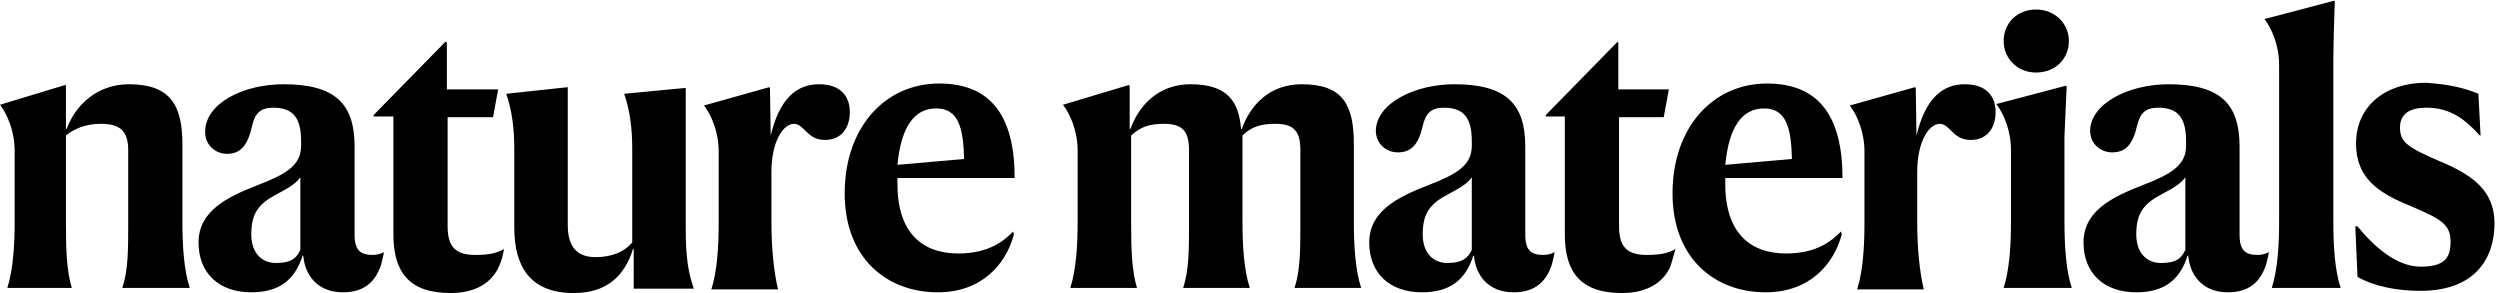
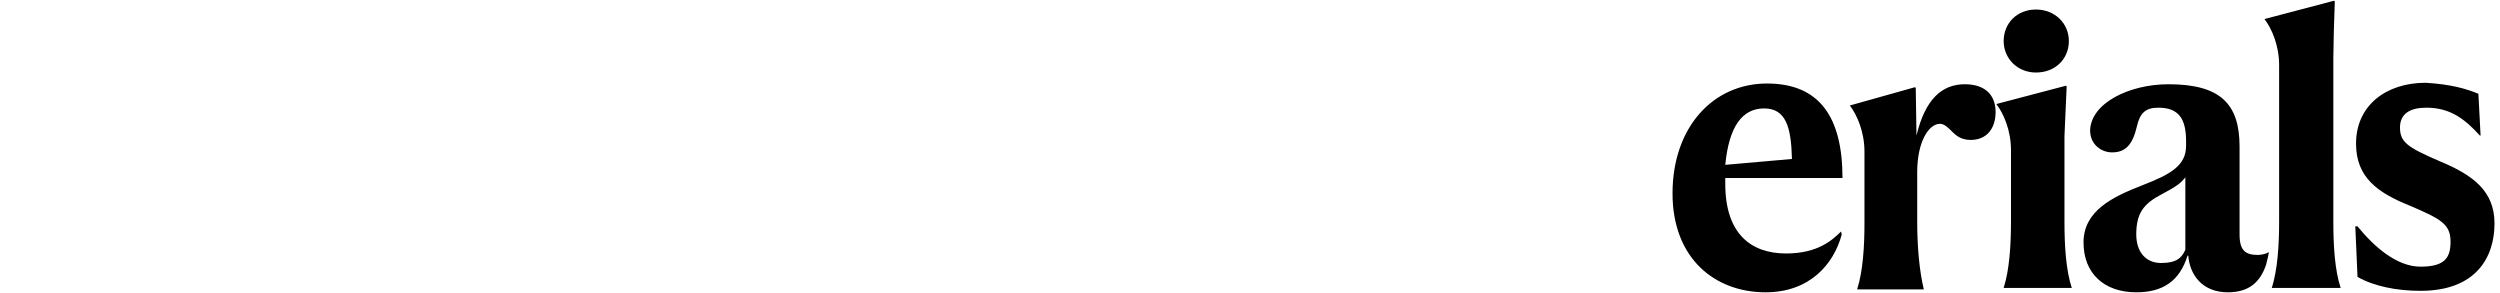
<svg xmlns="http://www.w3.org/2000/svg" height="32" viewBox="0 0 273 32" width="273">
  <g>
-     <path d="m7.12 9.28.08.08v4.72h.08c.96-2.64 3.36-4.88 6.8-4.88 4.48 0 5.84 2.24 5.84 6.56v8.48c0 2.56.16 5.28.8 7.2h-7.36c.64-1.92.64-4.24.64-6.96v-8.08c0-2-.8-2.88-2.96-2.88-1.6 0-2.88.48-3.84 1.28v9.68c0 2.8.08 5.12.64 6.96h-7.04c.64-2 .8-4.72.8-7.2v-7.76c0-2.16-.8-4-1.6-5.04zm23.84-.08c5.68 0 7.76 2.16 7.76 6.8v9.6c0 1.76.64 2.24 2 2.24.24 0 .88-.08 1.2-.32-.08.64-.24 1.04-.32 1.44-.64 1.84-1.84 2.96-4.16 2.96-2.8 0-4.16-1.92-4.32-4h-.08c-.88 2.8-2.72 4-5.6 4-3.52 0-5.76-2.08-5.76-5.44 0-3.44 3.12-4.96 6.4-6.24 3.12-1.2 4.8-2.16 4.8-4.32v-.48c0-2.48-.8-3.68-3.04-3.68-1.44 0-2 .64-2.32 2-.48 2.24-1.36 3.04-2.72 3.04-1.2 0-2.4-.88-2.4-2.4 0-3.12 4.16-5.2 8.56-5.2zm1.84 18.08v-7.92c-.48.64-1.04 1.04-2.56 1.84-2 1.04-2.8 2.08-2.8 4.4 0 1.92 1.04 3.12 2.72 3.12s2.24-.56 2.64-1.44zm21.68 1.84c-.8 1.76-2.56 2.88-5.28 2.88-4.48 0-6.24-2.24-6.24-6.4v-12.88h-2.16v-.16l7.84-8 .16.08v5.12h5.6l-.56 3.04h-4.96v11.92c0 2.32.96 3.12 3.04 3.12 1.6 0 2.4-.24 3.12-.64-.16.8-.24 1.2-.56 1.92zm7.52-19.6v15.04c0 2.24.88 3.52 3.04 3.52 1.84 0 3.2-.64 4-1.6v-10.24c0-2.16-.24-4.16-.88-6l6.72-.64v15.36c0 3.36.32 4.88.88 6.56h-6.56v-4.32h-.08c-.88 2.8-2.72 4.8-6.48 4.8-4.72 0-6.48-2.88-6.48-7.12v-8.64c0-2.16-.24-4.16-.88-6zm22.16 5.28c.96-4 2.8-5.6 5.28-5.6 2.24 0 3.36 1.2 3.36 3.04 0 1.68-.88 3.04-2.72 3.04-1.04 0-1.6-.48-2-.88-.48-.48-.88-.88-1.36-.88-1.2 0-2.48 1.92-2.48 5.28v5.44c0 2.72.24 5.36.72 7.36h-7.28c.64-2 .8-4.72.8-7.2v-7.84c0-2.16-.8-4-1.6-5.04l7.12-2 .08.08zm18.24 17.12c-5.52 0-10.16-3.68-10.16-10.8 0-7.2 4.4-12 10.32-12 5.68 0 8.24 3.6 8.24 10.32h-12.8v.64c0 5.44 2.8 7.6 6.64 7.6 3.44 0 5.04-1.44 6-2.4l.08.32c-.88 3.28-3.52 6.32-8.32 6.32zm-4.4-13.92 7.28-.64c-.08-3.44-.64-5.52-3.04-5.52s-3.84 2-4.24 6.16zm25.28-8.72.08.08v4.72h.08c.96-2.64 3.12-4.88 6.56-4.88 3.92 0 5.28 1.76 5.52 4.88h.08c.96-2.64 3.04-4.88 6.56-4.88 4.48 0 5.68 2.24 5.68 6.56v8.48c0 2.56.16 5.28.8 7.2h-7.28c.64-1.92.64-4.24.64-6.96v-8.08c0-2-.64-2.88-2.72-2.88-1.6 0-2.64.32-3.6 1.28v9.44c0 2.56.16 5.28.8 7.2h-7.28c.64-1.92.64-4.24.64-6.96v-8.08c0-2-.64-2.88-2.72-2.88-1.6 0-2.56.32-3.6 1.28v9.68c0 2.8.08 5.12.64 6.96h-7.28c.64-2 .8-4.72.8-7.2v-7.76c0-2.16-.8-4-1.6-5.04zm35.52-.08c5.68 0 7.76 2.16 7.76 6.8v9.6c0 1.76.64 2.24 2 2.24.24 0 .88-.08 1.2-.32-.08.64-.24 1.04-.32 1.44-.64 1.84-1.84 2.96-4.16 2.96-2.8 0-4.16-1.92-4.32-4h-.08c-.88 2.8-2.72 4-5.6 4-3.52 0-5.76-2.08-5.76-5.44 0-3.44 3.12-4.96 6.4-6.24 3.12-1.2 4.8-2.16 4.8-4.32v-.48c0-2.48-.8-3.68-3.04-3.68-1.44 0-2 .64-2.32 2-.48 2.08-1.28 2.88-2.72 2.88-1.2 0-2.4-.88-2.4-2.4.08-2.96 4.24-5.04 8.56-5.04zm1.92 18.08v-7.92c-.48.64-1.04 1.04-2.56 1.84-2 1.04-2.8 2.08-2.8 4.4 0 1.92 1.04 3.12 2.72 3.12 1.6 0 2.24-.56 2.64-1.44zm21.68 1.84c-.8 1.76-2.56 2.88-5.28 2.88-4.48 0-6.24-2.24-6.24-6.4v-12.88h-2.08v-.16l7.84-8 .08.08v5.12h5.52l-.56 3.04h-4.88v11.92c0 2.32.96 3.12 3.04 3.12 1.6 0 2.4-.24 3.12-.64-.24.8-.32 1.2-.56 1.92z" />
    <path d="m192.8 31.92c-5.52 0-10.16-3.68-10.16-10.8 0-7.2 4.4-12 10.32-12 5.68 0 8.24 3.6 8.24 10.32h-12.8v.64c0 5.44 2.8 7.6 6.64 7.6 3.44 0 5.04-1.44 6-2.4l.08.32c-.88 3.28-3.52 6.32-8.32 6.32zm-4.4-13.92 7.28-.64c-.08-3.44-.64-5.52-3.04-5.52s-3.84 2-4.24 6.16zm20.88-3.2c.96-4 2.8-5.6 5.28-5.6 2.24 0 3.36 1.2 3.36 3.04 0 1.68-.88 3.04-2.72 3.04-1.04 0-1.6-.48-2-.88-.48-.48-.88-.88-1.36-.88-1.2 0-2.48 1.92-2.48 5.28v5.44c0 2.72.24 5.36.72 7.36h-7.28c.64-2 .8-4.72.8-7.2v-7.84c0-2.16-.8-4-1.6-5.04l7.12-2 .08.08.08 5.2c-.08 0 0 0 0 0zm16.16 9.44c0 2.56.16 5.28.8 7.2h-7.44c.64-2 .8-4.72.8-7.2v-7.84c0-2.16-.8-4-1.6-5.04l7.6-2 .08.08-.24 5.44zm-6.64-19.76c0-1.92 1.44-3.44 3.52-3.44s3.6 1.52 3.6 3.44-1.44 3.44-3.6 3.44c-2 0-3.52-1.52-3.52-3.44zm18 4.72c5.68 0 7.76 2.16 7.76 6.8v9.6c0 1.76.64 2.24 2 2.24.24 0 .88-.08 1.2-.32-.08.64-.24 1.04-.32 1.44-.64 1.84-1.84 2.96-4.16 2.96-2.8 0-4.16-1.92-4.32-4h-.08c-.88 2.8-2.72 4-5.6 4-3.52 0-5.76-2.08-5.76-5.44 0-3.44 3.12-4.96 6.4-6.24 3.12-1.2 4.8-2.16 4.8-4.32v-.48c0-2.48-.8-3.68-3.04-3.68-1.44 0-2 .64-2.32 2-.48 2.08-1.28 2.88-2.72 2.88-1.2 0-2.4-.88-2.4-2.4.08-2.96 4.24-5.04 8.56-5.04zm1.84 18.08v-7.92c-.48.64-1.04 1.04-2.56 1.84-2 1.04-2.8 2.08-2.8 4.4 0 1.92 1.04 3.12 2.72 3.12s2.24-.56 2.64-1.44zm16.16-3.04c0 2.56.16 5.28.8 7.2h-7.52c.64-2 .8-4.72.8-7.2v-17.12c0-2.16-.8-4-1.6-5.04l7.6-2 .08.08c-.08 1.92-.16 5.2-.16 6.24zm15.84-14 .24 4.56h-.08c-1.6-1.76-3.2-3.04-5.84-3.04-1.76 0-2.88.64-2.88 2.16 0 1.6.8 2.16 4.32 3.68 3.68 1.52 6 3.28 6 6.8 0 3.68-2 7.36-8.08 7.36-2.56 0-5.04-.48-6.88-1.52l-.24-5.52h.24c1.76 2.16 4.24 4.4 6.88 4.4s3.28-.96 3.28-2.72c0-1.92-1.04-2.48-4.4-3.92-3.6-1.44-5.92-3.12-5.92-6.8 0-4.16 3.28-6.64 7.6-6.64 2.72.16 4.4.64 5.76 1.2z" />
  </g>
</svg>